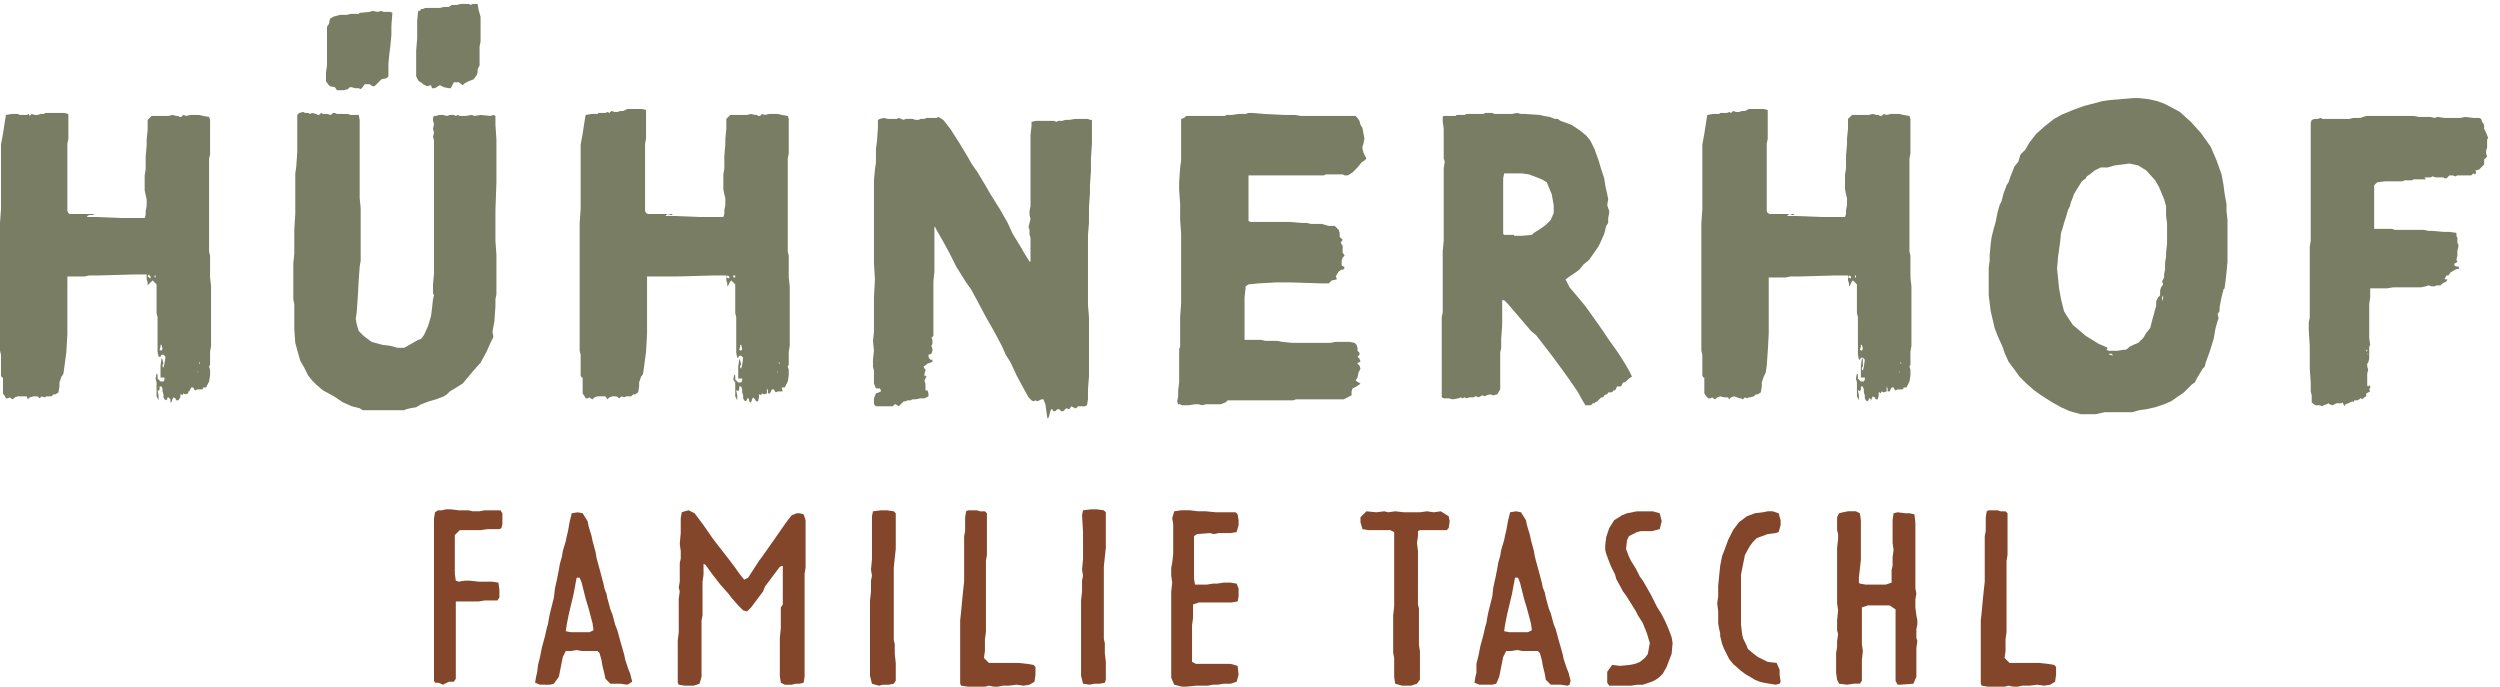
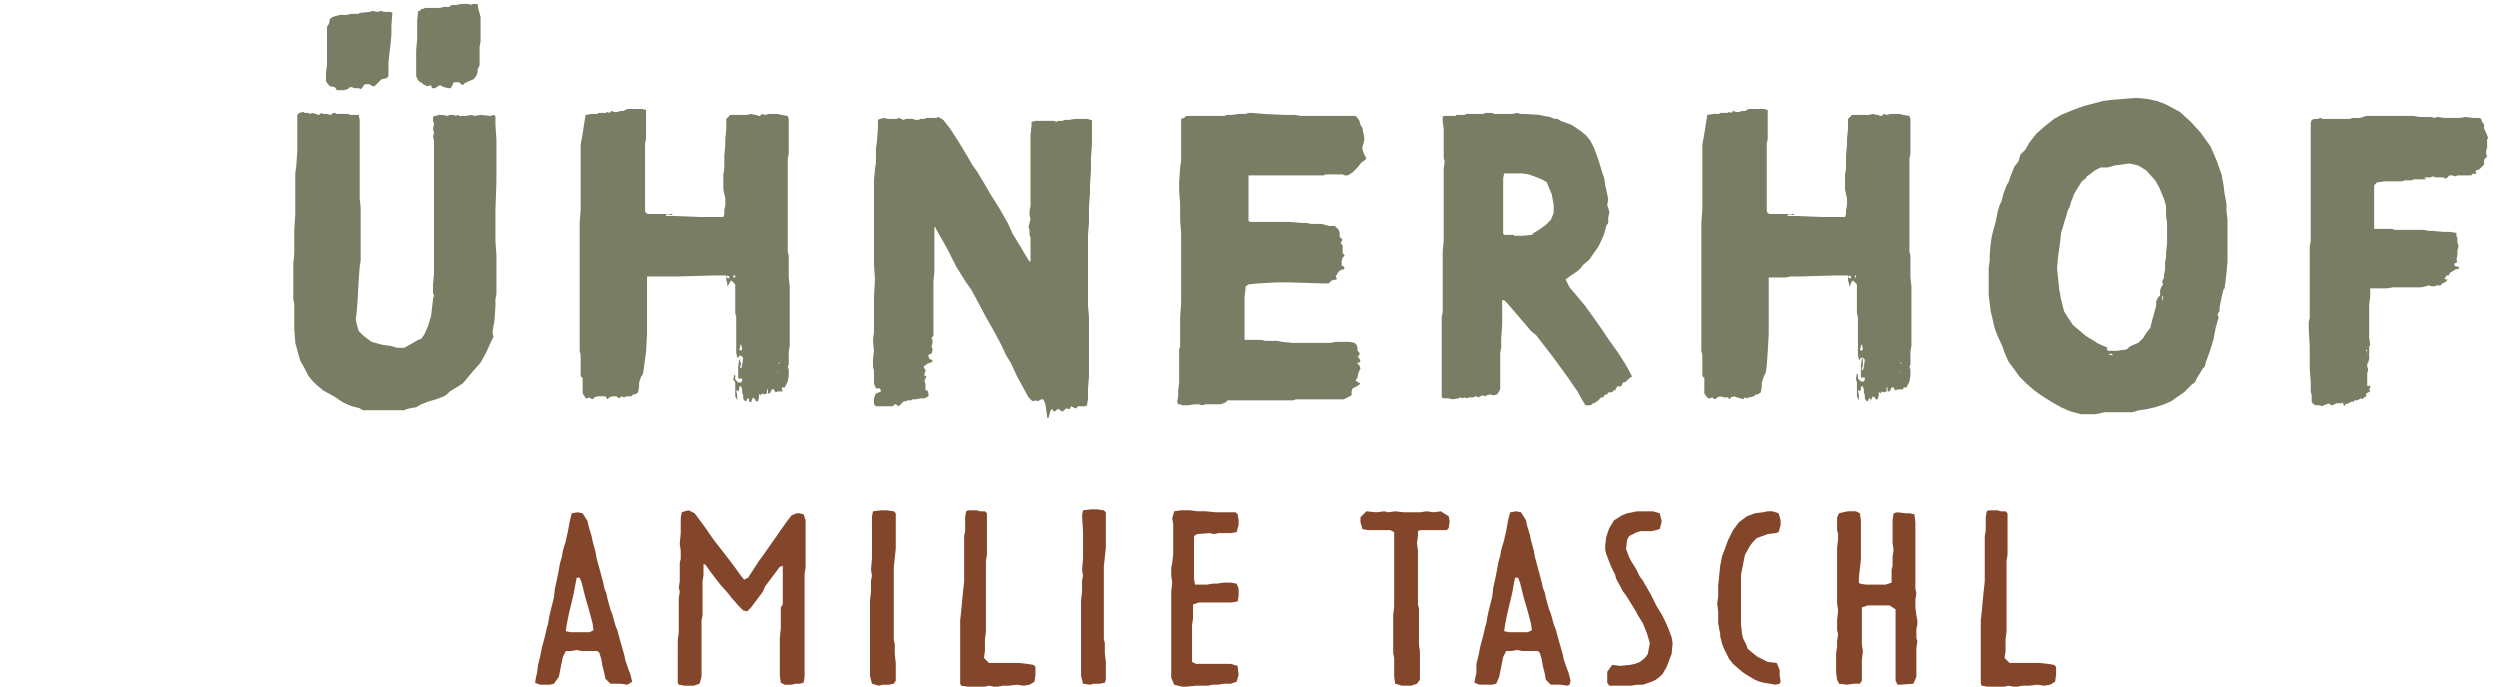
<svg xmlns="http://www.w3.org/2000/svg" id="Ebene_1" x="0px" y="0px" viewBox="0 0 252.3 69.3" style="enable-background:new 0 0 252.3 69.3;" xml:space="preserve">
  <style type="text/css">
	.st0{fill:#797D63;}
	.st1{fill:#83462B;}
</style>
  <g>
-     <path class="st0" d="M17.2,40.5l0-0.2L17,40.1l-0.1,0l0,0.1l-0.1,0.2l-0.2-0.1l-0.1-0.2l0-0.3l-0.1-0.3l0-0.3L16.3,39l-0.2,0l0,0.3   l-0.1,0.2L16,39.4l-0.1,0l0.1,0.5l0,0.5l-0.2-0.4l0-0.8l0-0.6l-0.1-0.4l0.1-0.5l0.1,0.1l0,0.4l0.3,0.3h0.3l0.1-0.2l0-0.2l-0.4,0   l0-0.3l0-0.9l0.1-0.7l0-0.1l0.1,0.2l0.1,0.4l-0.1,0.1v0.2l0.1,0.1l0.1-0.4l0.1-0.7l-0.2-0.2h-0.2l-0.1,0.2H16l-0.1-0.5l0-0.9l0-0.9   l0-0.7V32l-0.1-0.4v-1l0-0.8l0-0.3v-0.7l0-0.1l-0.2-0.2l-0.2-0.2l-0.1,0.1L15,28.7l-0.1,0.1l0-0.3l-0.1-0.3v-0.3l0-0.2l-0.2,0h-1.1   l-3.6,0.1l-0.5,0l-0.4,0l-0.5,0.1l-1,0l-0.7,0l0,0.7l0,1.2V32l0,0.9v0.8l-0.1,1.8L6.5,37l-0.1,0.7l-0.1,0.2L6.2,38l-0.1,0.3L6,38.6   V39l-0.1,0.6l-0.3,0.2l-0.2,0l-0.2,0.2L4.8,40l-0.1,0l-0.2,0.1L4.2,40l-0.2,0.2L3.8,40l0,0l-0.1,0L3.4,40L3,40.1l-0.2,0.2L2.7,40   l-0.1,0l-0.3,0L1.8,40l-0.3,0.1l-0.2,0.2l-0.2-0.1l-0.1-0.1l-0.2,0.1l-0.2,0L0.5,40l-0.2-0.3l0-0.3l0-0.2l0-0.2l0-0.6l0-0.3H0.2   l-0.1-0.2v-1.6l0-0.5L0,35.4l0-0.8v-8l0-1l0-0.7l0-1.6v-0.8l0.1-1.4l0-0.9v-2.4l0-0.6v-1.7l0-0.4v-0.5l0.2-1.1l0.2-1.3l0.1-0.6   l0.6-0.1h0.6L2,11.6l0.3,0l0.4,0l0.2-0.1L3,11.7l0.2-0.2l0.3,0.1l0.2,0l0.1,0l0.3-0.1l0.3,0l0,0l0.2-0.1L5,11.4h0.8l0.3,0l0.4,0   l0.4,0.1l0,0.5l0,0.6v0.4l0,0.5V14l-0.1,0.5v0.7l0,1.1v1.4l0,0.7l0,0.6l0,1.4v0.9l0.1,0.2L7,21.6h0.4l1.2,0l0.9,0l0,0l-0.1,0.1H9.3   L9,21.7l-0.2,0.1l0,0.1l0.9,0l2.5,0.1h1.9l0.5,0l0.1-0.3l0-0.4l0.1-0.5v-0.4l0-0.3l-0.1-0.4l-0.1-0.5l0-0.5v-0.5l0-0.5l0.1-0.6   l0-0.6l0-0.7l0.1-1.1l0-0.6l0.1-1l0-1l0.4-0.4l0.5,0l0.4,0h0.5l0.3,0l0.4-0.1l0.4,0.1l0.2,0l0.1,0.1h0.2l0.2-0.2l0.3,0.1l0.4-0.1   h0.5l0.4,0l0.4,0.1l0.6,0.1l0.1,0.3l0,0.5l0,0.6v2.4L21.1,16v1l0,1.1v0.5l0,0.4l0,0.6l0,1l0,1l0,0.4v0.2l0,0.2l0,0.4l0,0.7l0,1.1   v0.8l0.1,0.4v0.5l0,0.3v1.4l0.1,0.9l0,1.3v1l0,1.5v1.9l0,0.3l-0.1,0.6l0,0.7l0,0.6l-0.1,0.2l0.1,0.3l0,0.6l-0.1,0.6l-0.2,0.4   l-0.1,0.2h-0.2l-0.1,0v0.1l-0.1,0.1l-0.5,0l-0.2,0.1l-0.1-0.1l-0.1-0.2l-0.2,0l-0.1,0.2l-0.1,0.2l-0.2,0l0-0.3L19,39.2h0l0,0.5   l-0.3,0.1l-0.2-0.1l-0.1,0.2h0l-0.1-0.1l-0.1,0l0,0.3L18,40.4h-0.2l-0.1-0.2l-0.2-0.1l-0.1,0.2l-0.1,0.3h-0.1L17.2,40.5z    M15.2,28.1v-0.2L15,27.7l-0.1,0.2L15.2,28.1L15.2,28.1z M15.7,28l0-0.2h-0.1l0,0.2H15.7z M16.4,35.2l-0.1-0.4h-0.1v0.2l-0.1,0.3   l0.2,0.1L16.4,35.2z M16.3,33.3L16.3,33.3L16.3,33.3h-0.1H16.3L16.3,33.3z M16.3,34.2l0-0.3v-0.2h0l0,0.3l0,0.3l0,0L16.3,34.2z    M16.4,37.9L16.4,37.9L16.4,37.9l-0.2,0L16.4,37.9L16.4,37.9z M20,37.5L20,37.5l-0.1,0l0.1,0.1V37.5z M20,38.4L20,38.4L20,38.4   L20,38.4L20,38.4z M20.1,36.5l0,0.2l0.1,0L20.1,36.5z" />
    <path class="st0" d="M38.9,41.4h-2.3l-0.3-0.2L35.5,41l-0.9-0.4l-0.9-0.6l-1.1-0.6l-0.7-0.6l-0.4-0.4l-0.4-0.5l-0.4-0.8l-0.4-0.7   l-0.2-0.7l-0.3-1.1l-0.1-1.4v-1.4l0-1.1l-0.1-0.5V29l0-0.9l0-1.5l0.1-1v-1.1l0-1.3l0.1-1.6v-1.2l0-0.8v-1.4l0-0.7l0.1-0.7l0.1-1.5   l0-0.8l0-1.3l0-1l0-0.6l0.2-0.2l0.4-0.1l0.2,0.1l0.3,0l0.2,0.1l0.2-0.1l0.4,0.1l0.2,0.1l0.1,0l0.2-0.2l0.2,0.1l0.4,0l0.4,0.1   l0.2-0.2h0.2l0.2,0.1l0.3,0l0.3,0l0.3,0h0.2l0.3,0.1l0.5,0l0.3,0l0.1,0.5v1.2l0,1.4l0,0.7v0.9l0,1.6l0,1.2v0.6l0,0.3l0.1,1v5.3   l-0.1,0.6l-0.1,1.4l-0.1,1.8l-0.1,1.4l-0.1,0.7l0.1,0.5l0.2,0.7l0.5,0.5l0.8,0.6l1.1,0.3l0.8,0.1l0.7,0.2l0.7,0l0.7-0.4l0.7-0.4   l0.3-0.1l0.3-0.4l0.4-0.9l0.3-1l0.1-0.8l0.1-0.9l0.1-0.4l-0.1-0.2v-0.9l0.1-1.1v-3l0-1.4l0-1.2l0-1.2l0-0.8l0-0.3l0-0.5l0-0.7v-0.8   l0-1l0-1.2v-0.9l0-0.4l-0.1-0.4l0.1-0.4l-0.1-0.4l0.1-0.5l-0.1-0.3l0-0.3l0.1-0.2l0.2,0l0.3-0.1l0.4,0l0.4,0.1l0.3-0.1l0.2,0l0.2,0   l0.2,0.1l0.2-0.1l0.2,0.1l0.6,0l0.6-0.1l0.3,0.1l0.6-0.1l1,0.1l0.3-0.1l0.2,0.1v0.9l0.1,1.5v4.3l-0.1,2.8v3.1l0.1,1.4v4l-0.1,0.5   v0.7l-0.1,1.5l-0.2,1.1L49.8,34l-0.3,0.6l-0.4,0.9l-0.6,1.1l-0.8,0.9l-0.5,0.6l-0.5,0.6l-0.8,0.5l-0.5,0.3l-0.3,0.3L44.8,40   L44,40.3l-0.7,0.2l-0.8,0.3L42,41.1l-0.6,0.1L41,41.3l-0.2,0.1h-0.3L38.9,41.4z M33.8,8.8l-0.5-0.1l-0.2-0.2l-0.2-0.3V7.3l0.1-0.7   l0-1l0-0.9l0-0.3V3.4L33,2.7l0.2-0.3l0.1-0.5l0.3-0.2l0.7-0.2l0.7,0l0.4-0.1h0.5l0.3,0l0.1-0.1l1-0.1l0.3-0.1l0.5,0.1l0.4-0.1   l0.2,0.1h0.7l0.2,0.1l-0.1,1.3l0,0.9l-0.1,1.1l-0.1,0.8l-0.1,1l0,0.6l0,0.2l0,0.3v0.2l-0.2,0.2L38.5,8l-0.4,0.4l-0.3,0.3l-0.2,0   l-0.3-0.2l-0.5,0l-0.2,0.3l-0.2,0.2l-0.2-0.1l-0.4,0l-0.3-0.1l-0.2,0l-0.2,0.2l-0.4,0.1h-0.7L33.8,8.8z M43.5,8.6l-0.4,0.1   l-0.4-0.2l-0.2-0.2h-0.1l-0.2-0.2l-0.2-0.4l0-1.2V5.1l0.1-1.2V2.1l0.1-1h0.1l0.1,0l0.1-0.2h0.2l0.2-0.1l0.2,0h0.8l0.5,0l0.4-0.1   l0.3,0l0.2,0l0.3-0.2h0.5l0.4-0.1h0.3l0.3,0h0.2l0.2,0.1l0.2-0.1l0.2,0l0.3,0l0.1,0.6l0.2,0.7v0.9l0,0.6v0.4l0,0.6l-0.1,0.5l0,1   l0,0.9L48.2,7v0.3l-0.1,0.3L47.8,8l-0.5,0.2l-0.4,0.2l-0.1,0.1l-0.1,0.1l-0.4-0.3l-0.5,0l-0.3,0.6l-0.2,0l-0.5-0.1l-0.4-0.2   l-0.2,0.1l-0.3,0.2l-0.3,0L43.5,8.6z" />
    <path class="st0" d="M75.6,40.5l0-0.2l-0.1-0.1l-0.1,0l0,0.1l-0.1,0.2l-0.2-0.1l-0.1-0.2l0-0.3l-0.1-0.3l0-0.3L74.8,39l-0.2,0   l0,0.3l-0.1,0.2l-0.1-0.1l-0.1,0l0.1,0.5l0,0.5l-0.2-0.4l0-0.8l0-0.6L74,38.3l0.1-0.5l0.1,0.1l0,0.4l0.3,0.3h0.3l0.1-0.2l0-0.2   l-0.4,0l0-0.3l0-0.9l0.1-0.7l0-0.1l0.1,0.2l0.1,0.4l-0.1,0.1v0.2l0.1,0.1l0.1-0.4l0.1-0.7l-0.2-0.2h-0.2l-0.1,0.2h-0.1l-0.1-0.5   l0-0.9l0-0.9l0-0.7V32l-0.1-0.4v-1l0-0.8l0-0.3v-0.7l0-0.1l-0.2-0.2l-0.2-0.2l-0.1,0.1l-0.2,0.4l-0.1,0.1l0-0.3l-0.1-0.3v-0.3   l0-0.2l-0.2,0h-1.1l-3.6,0.1l-0.5,0l-0.4,0L67,27.9l-1,0l-0.7,0l0,0.7l0,1.2V32l0,0.9v0.8l-0.1,1.8L65,37l-0.1,0.7l-0.1,0.2   L64.7,38l-0.1,0.3l-0.1,0.3V39l-0.1,0.6l-0.3,0.2l-0.2,0l-0.2,0.2L63.3,40l-0.1,0l-0.2,0.1L62.7,40l-0.2,0.2L62.2,40l0,0l-0.1,0   L61.8,40l-0.3,0.1l-0.2,0.2L61.1,40l-0.1,0l-0.3,0L60.3,40L60,40.1l-0.2,0.2l-0.2-0.1l-0.1-0.1l-0.2,0.1l-0.2,0L59,40l-0.2-0.3   l0-0.3l0-0.2l0-0.2l0-0.6l0-0.3h-0.1l-0.1-0.2v-1.6l0-0.5l-0.1-0.4l0-0.8v-8l0-1l0-0.7l0-1.6v-0.8l0.1-1.4l0-0.9v-2.4l0-0.6v-1.7   l0-0.4v-0.5l0.2-1.1l0.2-1.3l0.1-0.6l0.6-0.1h0.6l0.1-0.1l0.3,0l0.4,0l0.2-0.1l0.2,0.1l0.2-0.2l0.3,0.1l0.2,0l0.1,0l0.3-0.1l0.3,0   l0,0l0.2-0.1l0.2-0.1h0.8l0.3,0l0.4,0l0.4,0.1l0,0.5l0,0.6v0.4l0,0.5V14l-0.1,0.5v0.7l0,1.1v1.4l0,0.7l0,0.6l0,1.4v0.9l0.1,0.2   l0.2,0.1h0.4l1.2,0l0.9,0l0,0l-0.1,0.1h-0.1l-0.3-0.1l-0.2,0.1l0,0.1l0.9,0l2.5,0.1h1.9l0.5,0l0.1-0.3l0-0.4l0.1-0.5v-0.4l0-0.3   l-0.1-0.4l-0.1-0.5l0-0.5v-0.5l0-0.5l0.1-0.6l0-0.6l0-0.7l0.1-1.1l0-0.6l0.1-1l0-1l0.4-0.4l0.5,0l0.4,0h0.5l0.3,0l0.4-0.1l0.4,0.1   l0.2,0l0.1,0.1h0.2l0.2-0.2l0.3,0.1l0.4-0.1h0.5l0.4,0l0.4,0.1l0.6,0.1l0.1,0.3l0,0.5l0,0.6v2.4L79.5,16v1l0,1.1v0.5l0,0.4l0,0.6   l0,1l0,1l0,0.4v0.2l0,0.2l0,0.4l0,0.7l0,1.1v0.8l0.1,0.4v0.5l0,0.3v1.4l0.1,0.9l0,1.3v1l0,1.5v1.9l0,0.3l-0.1,0.6l0,0.7l0,0.6   l-0.1,0.2l0.1,0.3l0,0.6l-0.1,0.6l-0.2,0.4l-0.1,0.2h-0.2l-0.1,0v0.1L79,39.5l-0.5,0l-0.2,0.1l-0.1-0.1l-0.1-0.2l-0.2,0l-0.1,0.2   l-0.1,0.2l-0.2,0l0-0.3l-0.1-0.2h0l0,0.5l-0.3,0.1l-0.2-0.1l-0.1,0.2h0l-0.1-0.1l-0.1,0l0,0.3l-0.1,0.4h-0.2l-0.1-0.2L76,40.1   l-0.1,0.2l-0.1,0.3h-0.1L75.6,40.5z M73.6,28.1v-0.2l-0.2-0.1l-0.1,0.2L73.6,28.1L73.6,28.1z M74.2,28l0-0.2H74l0,0.2H74.2z    M74.9,35.2l-0.1-0.4h-0.1v0.2l-0.1,0.3l0.2,0.1L74.9,35.2z M74.8,33.3L74.8,33.3L74.8,33.3h-0.1H74.8L74.8,33.3z M74.8,34.2l0-0.3   v-0.2h0l0,0.3l0,0.3l0,0L74.8,34.2z M74.9,37.9L74.9,37.9L74.9,37.9l-0.2,0L74.9,37.9L74.9,37.9z M78.5,37.5L78.5,37.5l-0.1,0   l0.1,0.1V37.5z M78.5,38.4L78.5,38.4L78.5,38.4L78.5,38.4L78.5,38.4z M78.6,36.5l0,0.2l0.1,0L78.6,36.5z" />
    <path class="st0" d="M105.5,40.8l-0.2-0.5l-0.2,0l-0.4,0.2l-0.2-0.1l-0.2,0.1l-0.2-0.1l-0.3-0.3l-0.5-0.9l-0.7-1.3l-0.6-1.3   l-0.5-0.8l-0.4-0.9l-0.8-1.5l-0.8-1.4l-0.9-1.7L98,29.2l-0.5-0.7l-1-1.6l-0.7-1.4l-0.6-1.1l-0.4-0.7L94.4,23l0-0.1h-0.1l0,0.2v2.7   l0,0.7l0,0.9l-0.1,1v2.2l0,0.8V33l0,0.9l-0.2,0.2l0.1,0.2l0,0.2l0,0.2l-0.1,0.2l0.1,0.3l0,0.2l-0.1,0.3l-0.3,0.1l0,0.2l0.1,0.2   l0.1,0.1l0.1,0l0.1,0h0v0l0,0.2l-0.2,0.1l-0.3,0.1L93.2,37l0.1,0.2l0,0l0.1,0.1l0,0.1l-0.1,0.3V38l0.1-0.1l0.1,0.1l-0.1,0.2   l-0.1,0.2l0.1,0.4l0,0.4v0.2l0.2,0l0.1,0.3V40l-0.2,0.1l-0.2,0.1l-0.4,0l-0.5,0.1h-0.3l-0.2,0.1l-0.3,0l-0.2,0.1l-0.2,0L91,40.7   L90.7,41l-0.3-0.2l-0.1,0L90.1,41H90L89.8,41L89.7,41l-0.3,0H89l-0.2,0L88.6,41L88.4,41l-0.2-0.2v-0.6l0.2-0.5l0.3-0.1l0.2-0.1   l0-0.1l-0.1-0.2l-0.4,0l-0.2-0.5l0-0.6v-0.7L88.1,37v-0.7l0.1-0.9l-0.1-1l0.1-0.9l0-1.1v-0.7l0-1.7l0.1-1.8l-0.1-1.6v-0.8l0-0.7   v-0.8l0-1.7v-1.5l0-1.4l0-0.9l0-0.6l0.1-1.1l0.1-0.7l0-0.4l0-1l0.1-0.7l0.1-1.4v-0.7l0-0.1l0.2-0.1l0.4-0.1l0.4,0.1l0.4,0h0.3   l0.2,0l0.2-0.1l0.5,0.2l0.2-0.1l0.3,0l0.4,0l0.3,0.1h0.3l0.2-0.1l0.2,0l0.2,0l0.2-0.1h0.2l0.3,0l0.3,0l0.2,0l0.2-0.1l0.5,0.3   l0.7,0.9l0.9,1.4l0.9,1.5l0.4,0.7l0.5,0.7l0.9,1.5l0.4,0.7l1,1.6l0.8,1.4l0.5,1.1l0.8,1.3l0.4,0.7l0.5,0.8l0.1,0v-0.4l0-0.3l0-0.2   l0-0.4l0-0.5V24l-0.1-0.3l0-0.5l-0.1-0.3l0.2-0.8l-0.1-0.4v-0.4l0.1-0.5l0-0.5l0-0.4l0-0.3l0-0.2l0-0.9l0-0.8v-0.8l0-0.8l0-1.3   l0-1.2l0.1-0.9l0-0.4l0.4-0.1h1.7l0.2,0l0.2,0.1l0.2-0.1l0.4,0l0.3-0.1h0.4l0.6-0.1l0.3,0l0.3,0h0.4l0.3,0l0.2,0.1l0.2,0v0.1l0,0.7   v1.6l-0.1,1.5l0,1.2l-0.1,1.5l0,0.8l-0.1,1.4l0,0.7l0,0.9l-0.1,1.2l0,1.3v0.8l0,1.3l0,1.3l0,1.6v0.8l0.1,1.2v1.4l0,0.9l0,0.7v1.1   l0,0.6v0.4l0,0.9l-0.1,1.3v1l-0.1,0.6l-0.2,0.1l-0.3,0l-0.4,0l-0.2,0.2l-0.1,0l-0.2-0.1l-0.2-0.1l-0.1,0.2l-0.1,0.1l0,0l-0.3-0.1   l-0.3,0.3l-0.2,0l-0.2-0.2l-0.2,0l-0.2,0.2h-0.2l-0.1-0.2l0,0l-0.1,0l-0.1,0.2l-0.1,0.4l-0.1,0.3h-0.1L105.5,40.8z" />
    <path class="st0" d="M123.2,40.8l-0.3,0l-0.5,0l-0.7,0l-0.4,0.1l-0.3-0.1l-0.4,0l-0.7,0.1l-0.2,0l-0.4,0l-0.2-0.1l-0.2,0l-0.1-0.3   l0.1-0.5l0-0.6l0.1-0.8l0-1.1v-0.7l0-1.1l0-0.5l0.1-0.2v-0.8l0-0.9v-1.3l0.1-1.4v-2.5l0-1.1v-1.4l0-0.8v-1.2l-0.1-1.4l0-1.6   l-0.1-1.4v-0.8l0.1-1.5l0.1-0.7l0-0.7v-2.1l0-0.8V12l0.3-0.1l0.2-0.2l0.2,0l0.4,0l0.6,0h0.5l0.2,0h0.7l0.2,0h0.2l0.4,0l0.5,0   l0.2-0.1l0.5,0l0.7-0.1l0.7,0l0.3-0.1l0.4,0l1.2,0.1l2,0.1l0.6,0l0.5,0l0.6,0.1l0.8,0h2l0.2,0l0.4,0h0.7l0.7,0l0.5,0l0.2,0l0.2,0.2   l0.2,0.3l0.1,0.4l0.2,0.3l0.2,1.1l-0.1,0.5l-0.1,0.3v0.2l0.1,0.4l0.2,0.4l0.1,0.2l-0.2,0.2l-0.3,0.2l-0.4,0.5l-0.5,0.5l-0.3,0.2   l-0.2,0.1l-0.3,0l-0.2-0.1l-0.2,0l-0.2,0l-0.7,0l-0.6,0l-0.2,0.1h-0.2l-0.9,0H129l-1.5,0H126l0,0.3v2.7l0,1.1l0,0.5l0.2,0.1l1.5,0   h2.5l1.2,0.1h0.5l0.4,0.1l0.3,0h0.4l0.4,0l0.7,0.2l0.2,0l0.4,0l0.4,0.4l0.1,0.3l0,0.4l0.3,0.3l-0.2,0.3l0.2,0.3l0,0.3l0,0.4   l0.2,0.3l-0.2,0.2l-0.1,0.3l0,0.3l0,0.2l0.2,0.1l0.1,0.1l-0.1,0.2h-0.2l-0.3,0.2l-0.3,0.5l0.1,0.2v0.1l-0.5,0.1l-0.3,0.3h-0.7   l-3.2-0.1l-1.4,0l-1.8,0.1l-1,0.1l-0.3,0.2l0,0.2l-0.1,0.9V31l0,0.8l0,1.1l0,0.8l0,0.6l0.8,0h0.9l0.4,0.1h1.2l0.5,0.1l1,0.1l1,0   h2.9l0.5-0.1l0.7,0l0.7,0l0.5,0.1l0.2,0.2l0.1,0.3l0,0.3l0.2,0.2l0,0.2l-0.2,0.2l0.2,0.2l0.1,0.3l-0.2,0.1l-0.1,0v0.1l0.2,0.2   l0.1,0.3l-0.2,0.4l-0.1,0.5l-0.2,0.3l0.3,0.2l0.2,0.1l-0.1,0.1l-0.3,0.2l-0.4,0.2l-0.1,0.3l0,0.3l0,0.1l-0.8,0.4l-0.8,0l-0.9,0   l-1.8,0l-0.8,0l-0.5,0l-0.3,0.1l-0.5,0h-2.3l-1.4,0h-1.7l-0.7,0l-0.2,0.2h0L123.2,40.8z" />
    <path class="st0" d="M159.7,40.4l-0.5-0.9l-0.9-1.3l-0.5-0.7l-1.1-1.5l-1-1.3l-0.7-0.9l-0.5-0.4l-0.5-0.6l-1.8-2.1l-0.4-0.4h-0.2   v1.6l0,0.9l-0.1,1.4v0.9l-0.1,0.5l0,1.1l0,1.6l0,1l-0.3,0.5l-0.4,0.1l-0.3-0.1l-0.4,0.1l-0.1,0.1l-0.3-0.1l-0.4,0.2l-0.2-0.1h-0.1   l-0.2,0.1l-0.2,0h-0.2l-0.3,0.1l-0.2-0.1l-0.2,0.1l-0.2-0.1l-0.2,0.1l-0.6,0.1l-0.4-0.1h-0.5l-0.2-0.1l0-0.1v-0.2l0-0.9v-0.8l0-1.5   V36l0-0.8v-0.7l0-0.7l0-1V32l0.1-0.5v-0.9l0-0.9v-1l0-1l0-0.5l0-0.6l0-0.6l0-0.7l0.1-1v-0.8l0-0.7l0-1l0-0.5v-0.8l0-0.8v-1.7l0-0.4   l0-0.6l0.1-0.7l-0.1-0.3v-1.8l0-1.2l-0.1-0.7v-0.4l0-0.1l0.1-0.1l0.3,0h0.5l0.2,0h0.2l0.1-0.1l0.3,0h0.3l0.2,0l0.2-0.1l0.4,0l0.2,0   h1.1l0.2-0.1h0.7l0.2,0.1l0.3,0l0.2,0l0.6,0l0.7,0l0.5-0.1l0.4,0.1l0.4,0l1.5,0.1l0.4,0.1l0.6,0.1l0.5,0.2l0.3,0l0.3,0.2l1.1,0.4   l0.9,0.6l0.6,0.5l0.4,0.5l0.4,0.8l0.4,1.1l0.3,1l0.2,0.6l0.1,0.3l0.1,0.7l0.2,0.9l0.1,0.5l-0.1,0.6l0.2,0.6l0,0.2l-0.1,0.5v0.5   l-0.2,0.3l-0.2,0.8l-0.4,0.9l-0.2,0.4l-0.7,1l-0.2,0.3l-0.6,0.5l-0.4,0.5l-0.4,0.3l-0.6,0.4l-0.4,0.3l0.2,0.4l0.2,0.4l0.6,0.7   l1,1.2l1,1.4l0.7,1l0.6,0.9l1,1.4l0.7,1.1l0.4,0.7l0.3,0.6l-0.3,0.2l-0.3,0.3l-0.2,0.1h-0.1l-0.1,0.2l-0.1,0.2h-0.4l-0.2,0.4   l-0.1,0h-0.1l0,0.1l-0.2,0.1l-0.3,0l-0.1,0.2h-0.1l0,0l-0.2,0.1l-0.1,0.2l-0.2,0l-0.2,0.2l-0.2,0.2l-0.2,0.1l-0.1,0.1h-0.2l0,0.1   l-0.2,0.1l-0.5,0L159.7,40.4z M152.8,23.8l0.8,0l1-0.1l0.2-0.2l0.5-0.3l0.7-0.5l0.5-0.5l0.3-0.7l0-0.8l-0.2-1.1l-0.5-1.2l-0.5-0.3   l-0.5-0.2l-0.8-0.3l-0.7-0.1l-0.9,0l-0.9,0l-0.1,0.5v1.1l0,0.7v1.5l0,1.5v0.8l0.1,0.1H152.8z" />
    <path class="st0" d="M188.8,40.5l0-0.2l-0.1-0.1l-0.1,0l0,0.1l-0.1,0.2l-0.2-0.1l-0.1-0.2l0-0.3l-0.1-0.3l0-0.3L188,39l-0.2,0   l0,0.3l-0.1,0.2l-0.1-0.1l-0.1,0l0.1,0.5l0,0.5l-0.2-0.4l0-0.8l0-0.6l-0.1-0.4l0.1-0.5l0.1,0.1l0,0.4l0.3,0.3h0.3l0.1-0.2l0-0.2   l-0.4,0l0-0.3l0-0.9l0.1-0.7l0-0.1l0.1,0.2L188,37l-0.1,0.1v0.2l0.1,0.1l0.1-0.4l0.1-0.7l-0.2-0.2h-0.2l-0.1,0.2h-0.1l-0.1-0.5   l0-0.9l0-0.9l0-0.7V32l-0.1-0.4v-1l0-0.8l0-0.3v-0.7l0-0.1l-0.2-0.2l-0.2-0.2l-0.1,0.1l-0.2,0.4l-0.1,0.1l0-0.3l-0.1-0.3v-0.3   l0-0.2l-0.2,0h-1.1l-3.6,0.1l-0.5,0l-0.4,0l-0.5,0.1l-1,0l-0.7,0l0,0.7l0,1.2V32l0,0.9v0.8l-0.1,1.8l-0.1,1.4l-0.1,0.7l-0.1,0.2   l-0.1,0.2l-0.1,0.3l-0.1,0.3V39l-0.1,0.6l-0.3,0.2l-0.2,0l-0.2,0.2l-0.4,0.1l-0.1,0l-0.2,0.1l-0.2-0.1l-0.2,0.2l-0.2-0.1l0,0   l-0.1,0L175,40l-0.3,0.1l-0.2,0.2l-0.1-0.2l-0.1,0l-0.3,0l-0.4-0.1l-0.3,0.1l-0.2,0.2l-0.2-0.1l-0.1-0.1l-0.2,0.1l-0.2,0l-0.2-0.2   l-0.2-0.3l0-0.3l0-0.2l0-0.2l0-0.6l0-0.3h-0.1l-0.1-0.2v-1.6l0-0.5l-0.1-0.4l0-0.8v-8l0-1l0-0.7l0-1.6v-0.8l0.1-1.4l0-0.9v-2.4   l0-0.6v-1.7l0-0.4v-0.5l0.2-1.1l0.2-1.3l0.1-0.6l0.6-0.1h0.6l0.1-0.1l0.3,0l0.4,0l0.2-0.1l0.2,0.1l0.2-0.2l0.3,0.1l0.2,0l0.1,0   l0.3-0.1l0.3,0l0,0l0.2-0.1l0.2-0.1h0.8l0.3,0l0.4,0l0.4,0.1l0,0.5l0,0.6v0.4l0,0.5V14l-0.1,0.5v0.7l0,1.1v1.4l0,0.7l0,0.6l0,1.4   v0.9l0.1,0.2l0.2,0.1h0.4l1.2,0l0.9,0l0,0l-0.1,0.1h-0.1l-0.3-0.1l-0.2,0.1l0,0.1l0.9,0l2.5,0.1h1.9l0.5,0l0.1-0.3l0-0.4l0.1-0.5   v-0.4l0-0.3l-0.1-0.4l-0.1-0.5l0-0.5v-0.5l0-0.5l0.1-0.6l0-0.6l0-0.7l0.1-1.1l0-0.6l0.1-1l0-1l0.4-0.4l0.5,0l0.4,0h0.5l0.3,0   l0.4-0.1l0.4,0.1l0.2,0l0.1,0.1h0.2l0.2-0.2l0.3,0.1l0.4-0.1h0.5l0.4,0l0.4,0.1l0.6,0.1l0.1,0.3l0,0.5l0,0.6v2.4l-0.1,0.5v1l0,1.1   v0.5l0,0.4l0,0.6l0,1l0,1l0,0.4v0.2l0,0.2l0,0.4l0,0.7l0,1.1v0.8l0.1,0.4v0.5l0,0.3v1.4l0.1,0.9l0,1.3v1l0,1.5v1.9l0,0.3l-0.1,0.6   l0,0.7l0,0.6l-0.1,0.2l0.1,0.3l0,0.6l-0.1,0.6l-0.2,0.4l-0.1,0.2h-0.2l-0.1,0v0.1l-0.1,0.1l-0.5,0l-0.2,0.1l-0.1-0.1l-0.1-0.2   l-0.2,0l-0.1,0.2l-0.1,0.2l-0.2,0l0-0.3l-0.1-0.2h0l0,0.5l-0.3,0.1l-0.2-0.1l-0.1,0.2h0l-0.1-0.1l-0.1,0l0,0.3l-0.1,0.4h-0.2   l-0.1-0.2l-0.2-0.1l-0.1,0.2l-0.1,0.3h-0.1L188.8,40.5z M186.8,28.1v-0.2l-0.2-0.1l-0.1,0.2L186.8,28.1L186.8,28.1z M187.3,28   l0-0.2h-0.1l0,0.2H187.3z M188,35.2l-0.1-0.4h-0.1v0.2l-0.1,0.3l0.2,0.1L188,35.2z M188,33.3L188,33.3L188,33.3h-0.1H188L188,33.3z    M188,34.2l0-0.3v-0.2h0l0,0.3l0,0.3l0,0L188,34.2z M188,37.9L188,37.9L188,37.9l-0.2,0L188,37.9L188,37.9z M191.7,37.5L191.7,37.5   l-0.1,0l0.1,0.1V37.5z M191.7,38.4L191.7,38.4L191.7,38.4L191.7,38.4L191.7,38.4z M191.8,36.5l0,0.2l0.1,0L191.8,36.5z" />
    <path class="st0" d="M210,41.8l-1.1-0.3l-0.9-0.4l-0.9-0.5l-1.1-0.7l-0.7-0.5l-0.8-0.7l-0.7-0.7l-0.5-0.7l-0.6-0.8l-0.4-0.9   l-0.2-0.6l-0.5-1.1l-0.3-0.8l-0.4-1.7l-0.2-1.6v-1.4l0-1.4l0.1-0.7l0-0.6l0.1-1.1l0.1-0.7l0.2-0.8l0.2-0.7l0.2-1l0.2-0.7l0.2-0.4   l0.1-0.4l0.1-0.4l0.2-0.5l0.1-0.3l0.2-0.3l0.2-0.6l0.2-0.5l0.2-0.5l0.4-0.5l0.2-0.7l0.5-0.5l0.4-0.7l0.7-0.9l0.9-0.8l0.9-0.7   l0.7-0.4l1.2-0.5l1.1-0.4l1.9-0.5l0.7-0.1l2.4-0.2l0.6,0l0.9,0.1l0.9,0.2l0.8,0.3l1.5,0.8l1.1,1l1,1.1l1,1.4l0.6,1.4l0.5,1.4   l0.2,1.1l0.1,0.8l0.2,1.1l0,0.7l0.1,0.9v4.2l-0.1,1.1l-0.1,0.9l-0.1,0.7l-0.1,0.1l-0.2,0.8l-0.2,1l0,0.4l-0.2,0.3l0.1,0.4l-0.1,0.3   l-0.2,0.7l-0.2,1.1l-0.4,1.3l-0.4,1.1l-0.1,0.4l-0.2,0.2l-0.3,0.5l-0.3,0.5l-0.2,0.4l-0.3,0.2l-0.8,0.8l-1.3,0.9l-0.7,0.3l-0.9,0.3   l-0.9,0.2l-0.7,0.1l-0.7,0.2l-0.3,0h-1.9l-0.2,0l-0.2,0l-0.2,0l-0.9,0.2L210,41.8z M213.7,35.4l0.6-0.1h0.2l0.2-0.1l0.2-0.2   l0.4-0.2l0.5-0.2l0.2-0.2l0.3-0.3l0.3-0.5l0.4-0.5l0.2-0.8l0.2-0.7l0.1-0.4l0.1-0.3v-0.5l0.2-0.4l0.2-0.2l0-0.2l0-0.3l0.1-0.3   l0.2-0.3l-0.1-0.3l0.2-0.4l0-0.3l0.1-0.5l0-0.7l0.1-0.6l0-0.4l0.1-0.9v-0.9l0-0.5l0-0.7l-0.1-0.7v-0.5l0-0.2l0-0.3l-0.2-0.7   l-0.5-1.2l-0.4-0.7l-0.9-1l-0.8-0.5l-0.9-0.2l-1.5,0.2l-0.7,0.2H212l-0.2,0.1l-0.4,0.2l-0.5,0.4l-0.3,0.2l-0.1,0.2l-0.4,0.3   l-0.5,0.8l-0.3,0.5l-0.1,0.3l-0.2,0.5l-0.1,0.4l-0.2,0.4l-0.2,0.7l-0.2,0.6l-0.1,0.4l-0.2,0.6l-0.1,1l-0.2,1.4l-0.1,1.2l0.1,1   l0.1,1l0.2,1.1l0.2,0.8l0.1,0.4l0.3,0.5l0.6,0.9l1.3,1.1l1.3,0.8l0.7,0.3l0.2,0.1l-0.1,0.2l0.2,0.1L213.7,35.4z M213.2,35.8   l-0.1-0.1h-0.2l-0.1,0.1l0,0h0.2l0.2,0.1V35.8z M213.8,35.9L213.8,35.9L213.8,35.9L213.8,35.9L213.8,35.9z M214.3,35.6L214.3,35.6   l-0.2,0.1L214.3,35.6z M218.2,30.5l0-0.1l0.1-0.3l0-0.3h0l-0.1,0.2l0,0.2V30.5v0.1V30.5z" />
    <path class="st0" d="M236.4,40.6L236.4,40.6l-0.1,0.1l-0.2,0h-0.3l-0.4,0.2l-0.3-0.1l-0.1-0.1l-0.2,0.1l-0.3,0.1l-0.1,0.1l-0.3-0.1   l-0.4,0l-0.2-0.1l-0.2-0.2l0-0.2l0-0.5l-0.1-0.4l0-0.9l-0.1-1.4l0-0.9v-0.5l0-0.9l-0.1-1.6l0-0.8l0.1-0.4v-4.3l0-1.1v-0.8l0-1   l0.1-0.6l0-1.4l0-0.9v-2.5l0-1.6v-0.8l0-1.2l0-1.3v-2.2l0.1-0.3l0.3-0.1l0.3,0l0.3-0.1l0.2,0.1l0.6,0l0.7,0h1l0.4,0l0.4-0.1l0.7,0   l0.6-0.2l0.7,0l0.8,0l0.5,0l0.5,0l0.7,0h0.8l0.2,0h0.3l0.3,0l0.5,0.1h0.9l0.3,0l0.4,0.1l0.3-0.1l0.7,0.1l1,0h0.6l0.5-0.1l0.8,0.1   h0.6l0.2,0.1l0.1,0.3l0.2,0.3l0,0.4l0.2,0.4l0.2,0.5l-0.1,0.2l0,0.4v0.4l-0.1,0.3l0,0.3l0.1,0.3l-0.3,0.3v0.5l-0.3,0.3l-0.2,0.2   l-0.3,0.1l-0.2,0l0,0l0.1,0l0.1,0.2l-0.1,0.2l-0.2-0.1l-0.2,0.2H248l-0.2,0.1l-0.3-0.1l-0.3,0l-0.2,0.2l-0.1,0.1l-0.2,0l-0.1-0.1   h-0.3l-0.5,0l-0.3-0.1l-0.2,0.1l-0.3,0l-0.3,0v0l0,0.1h0.1l0,0.1h-0.2l-0.4,0l-0.3,0l-0.3,0l-0.2,0.1l-0.3,0h-0.2l-0.2,0l-0.3,0.1   l-0.7,0l-1,0l-0.8,0.1l-0.3,0.3v3.2l0,1l0,0.2l0.2,0h1.6l0.3,0.1h1.5l0.5,0h0.9l0.5,0.1l0.4,0l1.1,0.1l0.6,0l0.7,0.1l0,0.1l0,0.2   l0.1,0.2v0.4L248,24v0.5l0.1,0.2l0,0.2l-0.1,0.4l0,0.5l-0.1,0.4l0.1,0.2l-0.1,0.1l-0.2,0.1l0,0.2l0.2,0.1l0.2,0l0.1,0.2l-0.4,0.1   l-0.5,0.3l-0.2,0.3l-0.2,0l-0.1,0.2l-0.1,0.1l0.1,0.1l0.2,0l-0.1,0.2l-0.4,0.2l-0.2,0.2l-0.2,0l-0.2,0l-0.2,0.1h-0.3l-0.3-0.1   l-0.3,0.1l-0.5,0.1h-0.3l-0.3,0h-0.5l-0.5,0h-0.6l-0.6,0l-0.6,0.1l-1.5,0l-0.2,0l0,0.1l0,0.3v0.5l-0.1,0.7v1.2l0,1.1v1.1l0.1,0.7   l-0.1,0.2l0,0.4v0.8l-0.1,0.4v0.4L239,37l0-0.4h0l-0.1,0.1l0,0.3l0.1,0.3l-0.1,0.4v0.6l0,0.6L239,39l0.1-0.1l0.1,0v0.2l-0.1,0.2   l0.1,0.2l-0.4,0.2l0,0.2V40l-0.2,0.1l-0.2,0.2l-0.1-0.1l-0.1,0l-0.1,0.1l-0.2,0.1h-0.3l-0.1,0.2l-0.1-0.1l-0.2,0.1l-0.2,0.1   l-0.3,0.1l-0.1,0.2h0L236.4,40.6z M238.9,35.4v-0.1l-0.1,0l0,0l0,0.1l0,0.1L238.9,35.4L238.9,35.4z M238.9,34L238.9,34l0-0.1   L238.9,34L238.9,34z M239,35.8L239,35.8l0-0.1l-0.1,0L239,35.8L239,35.8z M248.6,17.1L248.6,17.1L248.6,17.1l-0.1,0L248.6,17.1   L248.6,17.1z" />
  </g>
  <g>
-     <path class="st1" d="M44.5,69l-0.3-0.1h-0.3l-0.1-0.2l0-0.6l0-0.5v-3.1l0-1V52.3l0.1-0.6l0.3-0.2l0.4,0l0.4-0.1h0.5l0.8,0.1l1,0   l0.4,0.1h0.7l0.5-0.1l0.9,0l0.7,0l0.2,0.3l0,0.6v0.5l-0.1,0.4l-0.2,0.1l-0.7,0h-0.5l-0.7,0.1l-0.4,0l-0.6,0l-0.5,0l-0.6,0L45.9,54   v2.9l0,1l0.1,0.7l0.3,0.1l0.6-0.1l0.5,0l0.9,0.1l0.9,0h0.5l0.6,0.1l0.1,0.7v0.8l-0.2,0.3h-0.6l-0.7,0l-0.6,0.1h-0.6l-0.6,0l-0.7,0   l-0.4,0L46,60.8l0,0.6v5.5l0,0.8l0,0.4v0.4l-0.2,0.3l-0.5,0L44.9,69l-0.2,0.1L44.5,69z" />
    <path class="st1" d="M54.9,69.1l-0.4,0l-0.5-0.2l0.1-0.6l0.1-0.4l0.1-0.8l0.2-0.8l0.1-0.5l0.1-0.5l0.3-1.1l0.2-0.9l0.1-0.3l0.1-0.6   l0.1-0.5l0.4-1.6l0.1-0.9l0.2-0.9l0.1-0.5l0.1-0.5l0.1-0.6l0.2-0.7l0.1-0.6l0.3-1l0.1-0.5l0.1-0.4l0.2-1.1l0.2-0.8l0.6-0.1l0.5,0.1   l0.5,0.8l0.1,0.5l0.3,1l0.1,0.5l0.3,1.1l0.1,0.6l0.3,1.1l0.4,1.5l0.1,0.5l0.2,0.5l0.1,0.5l0.3,1.1l0.2,0.5l0.3,1.1l0.2,0.5l0.3,1.1   l0.4,1.4l0.1,0.5l0.3,0.9l0.2,0.5l0.2,0.8L63.5,69l-0.2,0.1l-0.7-0.1l-1,0l-0.5-0.5L61,68l-0.2-0.8l-0.1-0.6l-0.2-0.7l-0.2-0.2   l-0.8,0h-0.8l-0.5-0.1l-0.6,0.1l-0.5,0l-0.3,0.6l-0.1,0.5l-0.1,0.5l-0.1,0.5l-0.1,0.5L55.9,69l-0.4,0.1L54.9,69.1z M59.5,63.8   l0.4-0.2l-0.1-0.7l-0.4-1.5l-0.3-1l-0.4-1.6l-0.2-0.5l-0.3,0l-0.1,0.5l-0.2,1.1L57.4,62l-0.2,1l-0.1,0.7l0.5,0.1H59.5z" />
    <path class="st1" d="M68.5,69.1l-0.1-0.2l0-0.5l0-0.9V66l0-0.5v-0.9l0.1-0.8v-0.7l0-0.8v-1.3l0-0.6l0.1-0.7l-0.1-0.4l0.1-0.6l0-0.6   v-0.5l0-0.8l0.1-0.4v-0.4l0-0.4l-0.1-0.7l0.1-1.1v-1.5l0.1-0.6l0.3-0.1l0.4-0.1l0.6,0.3L71,53l0.9,1.3l0.3,0.4l0.7,0.9l0.7,0.9   l0.6,0.8l0.5,0.7l0.4,0.5l0.4-0.2l1.1-1.7l0.3-0.4l1.2-1.7l0.9-1.3l0.5-0.7l0.4-0.5l0.5-0.2h0.3l0.4,0.1l0.2,0.6l0,0.8v0.9l0,0.7   l0,0.5v0.5l0,0.3l0,0.6v0.5l-0.1,0.6v5.4l0,0.5v1.1l0,0.9l0,0.7v1.3l0,0.5l-0.1,0.6L80.7,69l-0.4,0l-0.4,0.1l-0.3,0l-0.4,0   l-0.4-0.2l-0.1-0.7l0-0.5v-2.2l0-1.1l0.1-1l0-0.6v-0.6l0-0.9L79,61l0-0.7l0-0.6V58l0-0.9l-0.3,0.1l-0.3,0.4L78.1,58l-0.6,0.8   l-0.3,0.4L77,59.7l-0.6,0.8l-0.3,0.4l-0.3,0.4l-0.4,0.4L75,61.6l-0.5-0.5l-0.7-0.8l-0.3-0.4L72.7,59L72,58.1l-0.3-0.4L71.2,57   L71,56.9l0,0.3l0,0.4l0,0.4l-0.1,0.7v2.6l0,0.8l-0.1,0.5v5.7L70.6,69L70,69.2h-0.9L68.5,69.1z" />
    <path class="st1" d="M88,69l-0.2-0.8v-4l0-0.8v-0.7l0-0.8v-0.7l0-0.6l0.1-0.9v-1.1l0.1-0.5l-0.1-0.6l0.1-1.1l0-0.5v-1.5l0-0.7   L88,52.1l0.1-0.5l0.8-0.1h0.6l0.7,0.1l0.2,0.2l0,0.6v2l0,1l-0.1,0.9l-0.1,1v4.1l0,0.5v1.5l0,0.6l0,0.6l0.1,0.4l0,0.4l0,0.6l0.1,0.9   v0.6l0,0.8v0.4L90.2,69l-0.5,0.1l-0.6,0l-0.4,0.1L88,69z" />
    <path class="st1" d="M101.2,69.2l-0.5,0.1h-0.4l-0.5-0.1l-0.4,0.1h-1.7L97,69.2L96.9,69v-6.4l0.1-0.9l0.1-1.1l0.1-1l0.1-0.9v-1.1   l0-0.8l0-0.7v-0.5l0-0.5l0-1l0.1-0.5l0-0.9v-0.5l0.1-0.6l0.2-0.1h0.9l0.3,0.1h0.5l0.2,0.2l0,0.6V56l-0.1,0.6v5.7l0,0.8l0,0.7   l-0.1,0.7l0,0.7v0.5l-0.1,0.7l0.5,0.5h3l0.9,0.1l0.6,0.1l0.2,0.2l0,0.3v0.5l-0.1,0.7l-0.5,0.3l-0.6,0.1l-0.7-0.1l-0.8,0.1   L101.2,69.2z" />
    <path class="st1" d="M109.3,69l-0.2-0.8v-4l0-0.8v-0.7l0-0.8v-0.7l0-0.6l0.1-0.9v-1.1l0.1-0.5l-0.1-0.6l0.1-1.1l0-0.5v-1.5l0-0.7   l-0.1-1.7l0.1-0.5l0.8-0.1h0.6l0.7,0.1l0.2,0.2l0,0.6v2l0,1l-0.1,0.9l-0.1,1v4.1l0,0.5v1.5l0,0.6l0,0.6l0.1,0.4l0,0.4l0,0.6   l0.1,0.9v0.6l0,0.8v0.4l-0.1,0.3l-0.5,0.1l-0.6,0l-0.4,0.1L109.3,69z" />
    <path class="st1" d="M118.5,69.1l-0.3-0.7v-1l0-1v-6.7l0.1-0.9l-0.1-0.7l0-0.8l0.1-0.5l0.1-0.9v-1.9l0-0.7l0-0.4l-0.1-0.6l0.2-0.7   l0.7-0.1l0.9,0l0.8,0.1l0.8,0l1,0.1h0.6l0.9,0h0.5l0.2,0.2l0.1,0.6v0.5l-0.2,0.7l-0.6,0.1l-0.5,0h-0.7l-0.5,0.1l-0.4-0.1l-1.3,0.1   l-0.3,0.2v4.3l0.1,0.6h1.2l0.6-0.1l0.4,0l0.7-0.1h0.7l0.6,0.1l0.2,0.5l0,0.8l-0.1,0.5l-0.6,0.1H121l-0.6,0.2l0,0.6l0,0.8l-0.1,0.7   l0,0.8v2.9l0.4,0.2h1.7l0.9,0h0.9l0.7,0.2l0.1,0.9l-0.2,0.7l-0.6,0.2h-0.7l-0.6,0.1l-0.5,0l-0.5,0.1l-0.5,0l-0.7,0l-1,0.1l-0.4,0   L118.5,69.1z" />
    <path class="st1" d="M140.8,69l-0.1-0.7v-1.9l-0.1-0.5l0-0.7v-0.4l0-0.7v-1.5l0-0.5l0.1-0.9l0-0.8v-3.2l0-0.8l0-0.9l0-1.1v-0.7   l-0.4-0.2h-1.5l-0.7,0l-0.6-0.1l-0.2-0.7v-0.5l0.6-0.6l1,0.1l0.8-0.1l0.4,0.1l0.7-0.1l0.9,0.1l1,0l0.6,0l0.7-0.1l0.7,0.1l0.7-0.1   l0.8,0.5l0.1,0.5l-0.1,0.7l-0.2,0.2l-0.6,0h-2.1l-0.2,0.1v0.5l-0.1,0.7l0.1,0.8v1.7l0,0.8V59l0,0.9v0.7l0,0.4l0.1,0.4v2.8l0,0.9   l0.1,0.6v0.8l0,0.5v0.5l0,0.6l0,0.5L143,69l-0.6,0.2h-0.9L140.8,69z" />
    <path class="st1" d="M149.7,69.1l-0.4,0l-0.5-0.2l0.1-0.6l0.1-0.4L149,67l0.2-0.8l0.1-0.5l0.1-0.5l0.3-1.1l0.2-0.9l0.1-0.3l0.1-0.6   l0.1-0.5l0.4-1.6l0.1-0.9l0.2-0.9l0.1-0.5l0.1-0.5l0.1-0.6l0.2-0.7l0.1-0.6l0.3-1l0.1-0.5l0.1-0.4l0.2-1.1l0.2-0.8l0.6-0.1l0.5,0.1   l0.5,0.8l0.1,0.5l0.3,1l0.1,0.5l0.3,1.1l0.1,0.6l0.3,1.1l0.4,1.5l0.1,0.5l0.2,0.5l0.1,0.5l0.3,1.1l0.2,0.5l0.3,1.1l0.2,0.5l0.3,1.1   l0.4,1.4l0.1,0.5l0.3,0.9l0.2,0.5l0.2,0.8l-0.1,0.4l-0.2,0.1l-0.7-0.1l-1,0l-0.5-0.5l-0.1-0.6l-0.2-0.8l-0.1-0.6l-0.2-0.7l-0.2-0.2   l-0.8,0h-0.8l-0.5-0.1l-0.6,0.1l-0.5,0l-0.3,0.6l-0.1,0.5l-0.1,0.5l-0.1,0.5l-0.1,0.5l-0.3,0.7l-0.4,0.1L149.7,69.1z M154.2,63.8   l0.4-0.2l-0.1-0.7l-0.4-1.5l-0.3-1l-0.4-1.6l-0.2-0.5l-0.3,0l-0.1,0.5l-0.2,1.1l-0.5,2.1l-0.2,1l-0.1,0.7l0.5,0.1H154.2z" />
    <path class="st1" d="M162.4,69.2l-0.2-0.3l0-0.6v-0.5l0.5-0.7l0.8,0.1l1-0.1L165,67l0.5-0.2l0.5-0.4l0.3-0.4l0.2-1.1l-0.3-1   l-0.2-0.5l-0.2-0.5l-0.5-0.8l-0.2-0.4l-0.5-0.8l-0.5-0.8l-0.3-0.4l-0.7-1.3L163,58l-0.2-0.4l-0.2-0.4l-0.2-0.5l-0.3-0.8l-0.1-0.4   l0-0.5l0.1-0.8l0.3-0.9l0.5-0.8l0.8-0.5l0.5-0.2l1-0.2l0.5,0h1.1l0.7,0.2l0.2,0.8l-0.2,0.8l-0.8,0.2l-1.1,0l-0.4,0.1l-0.8,0.4   l-0.2,0.4l-0.1,0.9l0.3,0.8l0.2,0.4l0.5,0.8l0.4,0.8l0.3,0.4l0.4,0.7l0.4,0.7l0.2,0.4l0.2,0.4l0.2,0.4l0.5,0.8l0.2,0.4l0.2,0.4   l0.3,0.7l0.3,0.8l0.1,0.6l-0.1,1.1l-0.2,0.5l-0.3,0.8l-0.4,0.7l-0.3,0.3l-0.4,0.3l-0.4,0.2l-0.9,0.3l-0.6,0l-0.6,0.1h-1.6   L162.4,69.2z" />
    <path class="st1" d="M178.6,69l-0.6-0.1l-0.4-0.1l-0.5-0.2l-0.5-0.3l-0.5-0.3l-0.4-0.3l-0.8-0.7l-0.4-0.5l-0.5-1l-0.2-0.5l-0.2-0.8   l0-0.3l-0.1-0.4l-0.1-0.6l0-0.6l0-0.6l-0.1-0.8l0.1-0.7l0-0.7v-0.4l0.1-1l0.1-1l0.2-1l0.2-0.5l0.4-1.1l0.5-1l0.3-0.4l0.3-0.4   l0.4-0.3l0.4-0.3l0.8-0.3l0.8-0.1l0.5-0.1l0.5,0l0.6,0.2l0.2,0.7v0.5l-0.2,0.7l-0.3,0.1l-0.8,0.1l-1.1,0.4l-0.4,0.4l-0.3,0.4   l-0.5,0.9l-0.1,0.5l-0.1,0.5l-0.2,1l0,0.5v0.5l0,0.9V63l0.1,0.9l0.1,0.5l0.3,0.6l0.2,0.5L177,66l0.4,0.3l1,0.5l0.9,0.1l0.3,0.7v0.5   l0.1,0.7l-0.1,0.2l-0.4,0.1L178.6,69z" />
    <path class="st1" d="M185.6,69l-0.2-0.4l-0.1-0.7l0-0.7v-0.8l0-0.5l0.1-0.6l0-0.6l0.1-0.7l-0.1-0.4v-1l0.1-1l-0.1-0.7l0-0.6l0-0.8   v-0.9l0-0.9v-0.6l0-0.7l0-1.1l0.1-0.9v-0.5l-0.1-0.4v-0.6l0-0.7l0.2-0.4l0.4-0.1l0.5-0.1l0.5,0l0.3,0l0.4,0.2l0.1,0.7l0,0.8l0,0.5   v2.7l-0.1,0.9l-0.1,0.9v0.5l0.1,0.1l0.6,0.1l0.5,0l1,0h0.5l0.6-0.2l0-0.4V58l0-0.5l0.1-0.4v-0.9l0.1-0.7l-0.1-0.7l0-1.2l0-1.1   l0.1-0.7l0.4-0.1l0.8,0.1l0.4,0l0.5,0.1l0.1,0.8v6.7l0.1,0.5l-0.1,0.6l0,0.8l0.1,0.8l0.1,0.5v0.4l-0.1,0.5l0,0.5l0,0.4l0.1,0.3   l-0.1,0.7l0,0.5v1.5l0,0.9l-0.3,0.7l-1.3,0.1l-0.3,0l-0.2-0.4l0-0.8v-4.4l0-0.7v-1.3l-0.6-0.4l-1.1,0l-1.1,0l-0.6,0.2v2.3l0,0.9   l0,0.5l0.1,0.7l-0.1,0.9l0,0.9l0,0.5l0,0.7l-0.2,0.3h-0.6l-0.7,0.1L185.6,69z" />
    <path class="st1" d="M204.1,69.2l-0.5,0.1h-0.4l-0.5-0.1l-0.4,0.1h-1.7l-0.6-0.1l-0.1-0.2v-6.4l0.1-0.9l0.1-1.1l0.1-1l0.1-0.9v-1.1   l0-0.8l0-0.7v-0.5l0-0.5l0-1l0.1-0.5l0-0.9v-0.5l0.1-0.6l0.2-0.1h0.9l0.3,0.1h0.5l0.2,0.2l0,0.6V56l-0.1,0.6v5.7l0,0.8l0,0.7   l-0.1,0.7l0,0.7v0.5l-0.1,0.7l0.5,0.5h3l0.9,0.1l0.6,0.1l0.2,0.2l0,0.3v0.5l-0.1,0.7l-0.5,0.3l-0.6,0.1l-0.7-0.1l-0.8,0.1   L204.1,69.2z" />
  </g>
</svg>